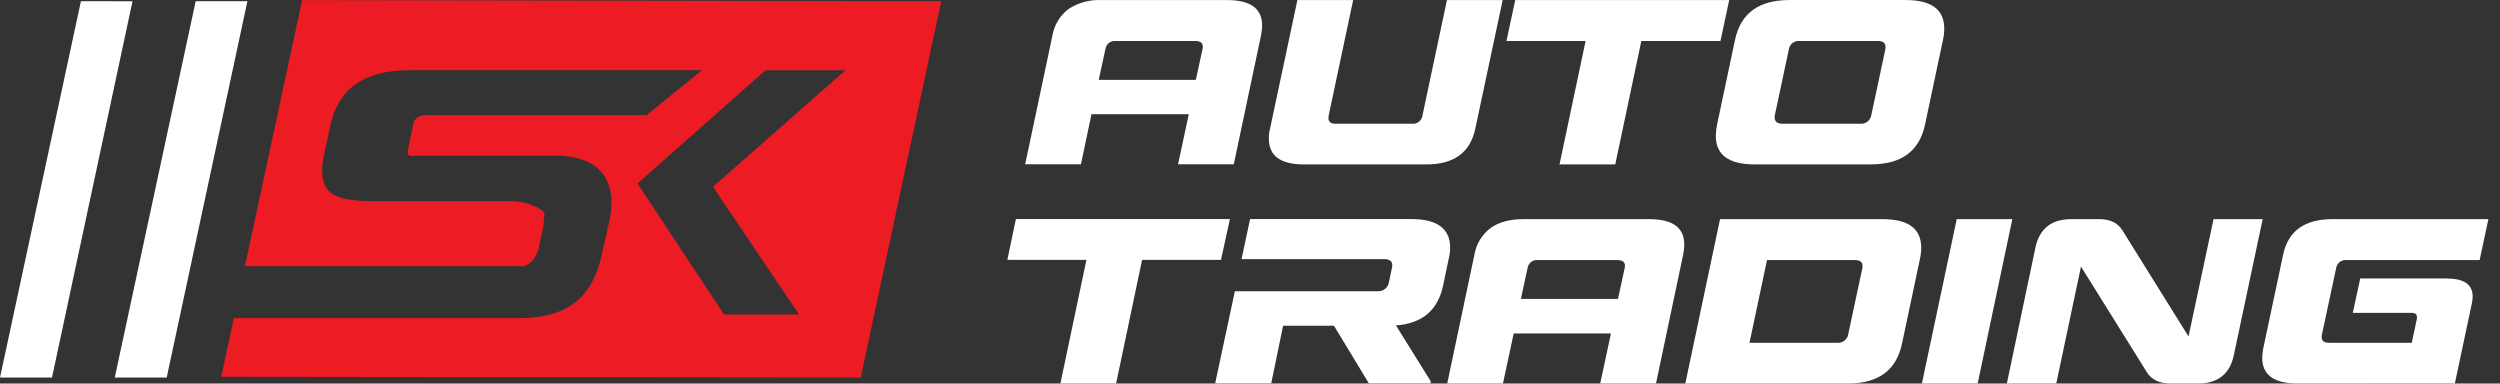
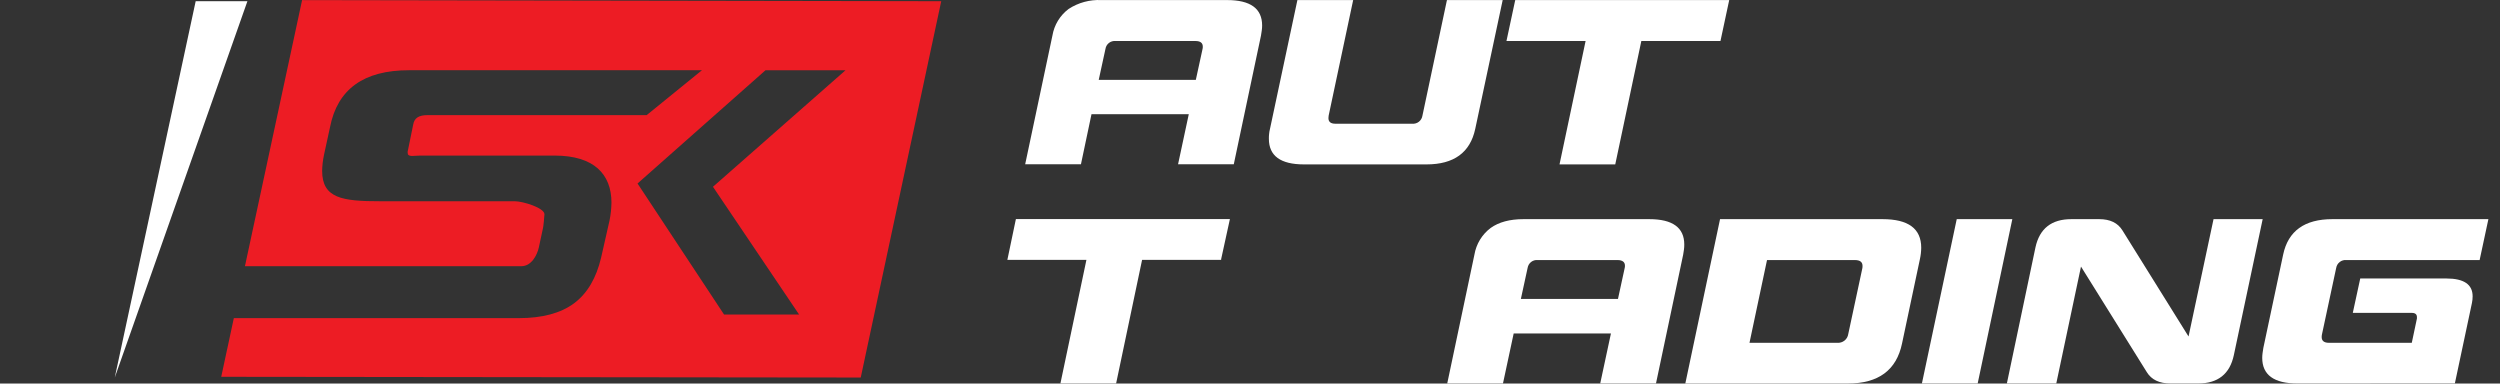
<svg xmlns="http://www.w3.org/2000/svg" width="176" height="27" viewBox="0 0 176 27" fill="none">
  <rect x="0" y="0" width="176" height="27" fill="#333333" stroke="none" />
  <path d="M71.519 15.423L70.918 18.295H76.484L74.653 26.997H78.574L80.403 18.295H85.969V18.242L86.585 15.423H71.519Z" fill="white" />
-   <path d="M99.372 15.423H88.006L87.405 18.242H97.466C97.833 18.242 98.017 18.401 98.017 18.687C98.023 18.75 98.013 18.813 97.989 18.871L97.78 19.877C97.749 20.059 97.652 20.224 97.507 20.34C97.362 20.455 97.18 20.513 96.995 20.503H86.935L85.549 26.985H89.495L90.33 22.933H93.912L96.367 26.985H100.705L100.73 26.854L98.273 22.908C100.129 22.777 101.226 21.836 101.593 20.111L101.986 18.23C102.056 17.965 102.091 17.693 102.089 17.42C102.089 16.102 101.173 15.423 99.372 15.423Z" fill="white" />
  <path d="M116.106 15.428C117.751 15.428 118.573 16.024 118.573 17.216C118.573 17.333 118.566 17.45 118.551 17.566C118.536 17.681 118.515 17.802 118.495 17.928L116.581 26.997H112.655L113.41 23.476H106.563L105.809 26.997H101.885L103.799 17.928C103.925 17.18 104.333 16.508 104.938 16.051C105.517 15.636 106.289 15.428 107.25 15.428H116.106ZM107.069 21.047H113.905L114.38 18.861C114.393 18.809 114.398 18.756 114.396 18.702C114.396 18.451 114.222 18.308 113.875 18.308H108.256C108.089 18.291 107.922 18.34 107.79 18.443C107.658 18.546 107.57 18.695 107.544 18.861L107.069 21.047Z" fill="white" />
  <path d="M121.091 15.428H132.533C134.347 15.428 135.254 16.098 135.254 17.44C135.251 17.711 135.22 17.982 135.161 18.247L133.903 24.183C133.513 26.059 132.242 26.998 130.09 27H118.646L121.091 15.428ZM131.104 18.909C131.118 18.847 131.124 18.783 131.122 18.72C131.122 18.446 130.943 18.308 130.581 18.308H124.398L123.164 24.133H129.343C129.527 24.148 129.71 24.092 129.854 23.977C129.998 23.862 130.092 23.697 130.118 23.514L131.104 18.909Z" fill="white" />
  <path d="M139.228 26.997H135.302L137.754 15.428H141.668L139.228 26.997Z" fill="white" />
  <path d="M159.292 15.428L157.262 25.003C156.979 26.331 156.14 26.996 154.747 26.997H152.803C152.021 26.997 151.467 26.733 151.14 26.205L146.502 18.768L144.761 26.997H141.283L143.295 17.422C143.582 16.091 144.426 15.426 145.828 15.428H147.79C148.551 15.428 149.094 15.692 149.42 16.22L154.073 23.688L155.833 15.428H159.292Z" fill="white" />
  <path d="M161.746 26.997C160.088 26.997 159.26 26.395 159.261 25.192C159.262 25.081 159.269 24.97 159.284 24.86C159.299 24.744 159.319 24.623 159.339 24.495L160.733 17.928C161.083 16.263 162.239 15.429 164.199 15.428H175.183L174.566 18.308H165.195C165.026 18.29 164.857 18.337 164.722 18.44C164.587 18.543 164.496 18.693 164.468 18.861L163.462 23.562C163.45 23.62 163.445 23.679 163.447 23.738C163.447 23.989 163.613 24.133 163.95 24.133H169.79L170.152 22.422V22.329C170.152 22.128 170.031 22.027 169.79 22.027H165.637L166.161 19.605H172.222C173.458 19.605 174.075 20.025 174.073 20.863C174.073 21.018 174.057 21.172 174.026 21.323L172.823 26.99L161.746 26.997Z" fill="white" />
  <path d="M86.384 0.005C88.031 0.005 88.854 0.601 88.854 1.795C88.854 1.912 88.846 2.028 88.829 2.142C88.814 2.258 88.796 2.379 88.773 2.507L86.859 11.562H82.936L83.69 8.041H76.841L76.099 11.562H72.173L74.09 2.507C74.215 1.759 74.623 1.087 75.229 0.631C75.914 0.184 76.722 -0.035 77.538 0.005H86.384ZM77.35 5.623H84.186L84.661 3.44C84.673 3.388 84.678 3.335 84.676 3.282C84.676 3.018 84.503 2.887 84.153 2.887H78.537C78.37 2.871 78.203 2.919 78.071 3.022C77.938 3.125 77.85 3.275 77.825 3.44L77.35 5.623Z" fill="white" />
  <path d="M91.797 11.574C90.152 11.574 89.329 10.973 89.329 9.771C89.329 9.665 89.329 9.555 89.344 9.437C89.355 9.314 89.376 9.193 89.407 9.074L91.337 0.005H95.263L93.537 8.141C93.526 8.198 93.521 8.257 93.522 8.315C93.522 8.579 93.686 8.71 94.013 8.71H99.413C99.584 8.726 99.754 8.677 99.89 8.571C100.025 8.465 100.115 8.311 100.14 8.141L101.865 0.005H105.789L103.857 9.074C103.5 10.741 102.355 11.574 100.424 11.574H91.797Z" fill="white" />
  <path d="M109.79 11.574L111.626 2.887H106.055L106.672 0.005H121.737L121.121 2.887H115.55L113.714 11.574H109.79Z" fill="white" />
-   <path d="M123.528 11.574C121.702 11.574 120.79 10.904 120.792 9.562C120.796 9.291 120.827 9.02 120.885 8.755L122.142 2.819C122.533 0.943 123.81 0.004 125.973 0.002H134.155C135.971 0.002 136.878 0.673 136.876 2.014C136.875 2.285 136.843 2.555 136.783 2.819L135.526 8.755C135.135 10.634 133.864 11.573 131.713 11.572L123.528 11.574ZM126.71 2.887C126.619 2.875 126.528 2.882 126.439 2.906C126.351 2.929 126.269 2.971 126.197 3.026C126.125 3.082 126.064 3.152 126.019 3.231C125.974 3.31 125.944 3.398 125.933 3.488L124.952 8.093C124.94 8.15 124.935 8.209 124.937 8.267C124.937 8.561 125.115 8.71 125.475 8.71H130.966C131.149 8.726 131.332 8.671 131.477 8.556C131.621 8.441 131.717 8.276 131.743 8.093L132.724 3.488C132.736 3.425 132.741 3.361 132.739 3.297C132.739 3.023 132.558 2.887 132.201 2.887H126.71Z" fill="white" />
  <path d="M21.268 0.007L17.244 18.74H36.709C37.388 18.74 37.806 18.008 37.937 17.407L38.223 16.074C38.251 16.024 38.329 15.186 38.329 15.083C38.329 14.638 36.82 14.168 36.239 14.168H26.756C24.09 14.168 22.679 13.959 22.679 12.025C22.687 11.647 22.731 11.27 22.81 10.9L23.23 8.969C23.751 6.277 25.607 4.944 28.794 4.944H49.418L45.525 8.106H30.082C29.48 8.106 29.169 8.315 29.091 8.76L28.723 10.561C28.701 10.619 28.692 10.682 28.698 10.744C28.698 11.084 29.091 10.953 29.586 10.953H39.048C41.815 10.953 43.047 12.261 43.047 14.273C43.039 14.685 42.996 15.096 42.916 15.501L42.318 18.139C41.978 19.575 41.352 20.654 40.411 21.354C39.471 22.053 38.165 22.397 36.518 22.397H16.462L15.574 26.527L60.596 26.578L66.263 0.085L21.268 0.007ZM56.255 22.141H50.973L44.883 12.918L53.888 4.949H59.522L50.193 13.149L56.255 22.141Z" fill="#ED1C24" />
-   <path d="M13.776 0.085L8.079 26.58H11.736L17.418 0.085H13.776Z" fill="white" />
-   <path d="M5.697 0.085L0 26.58H3.66L9.329 0.088L5.697 0.085Z" fill="white" />
+   <path d="M13.776 0.085L8.079 26.58L17.418 0.085H13.776Z" fill="white" />
</svg>